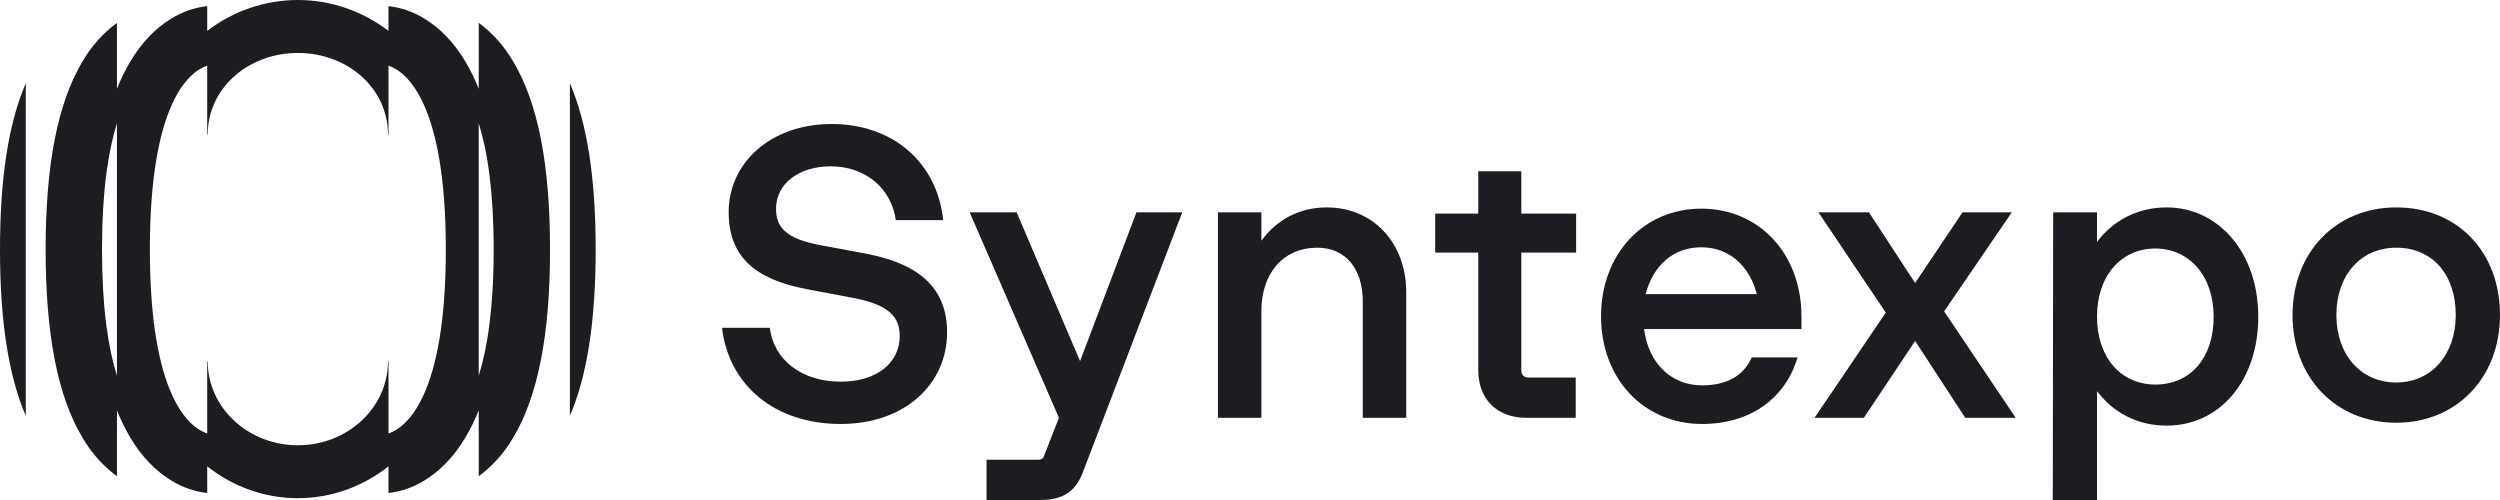
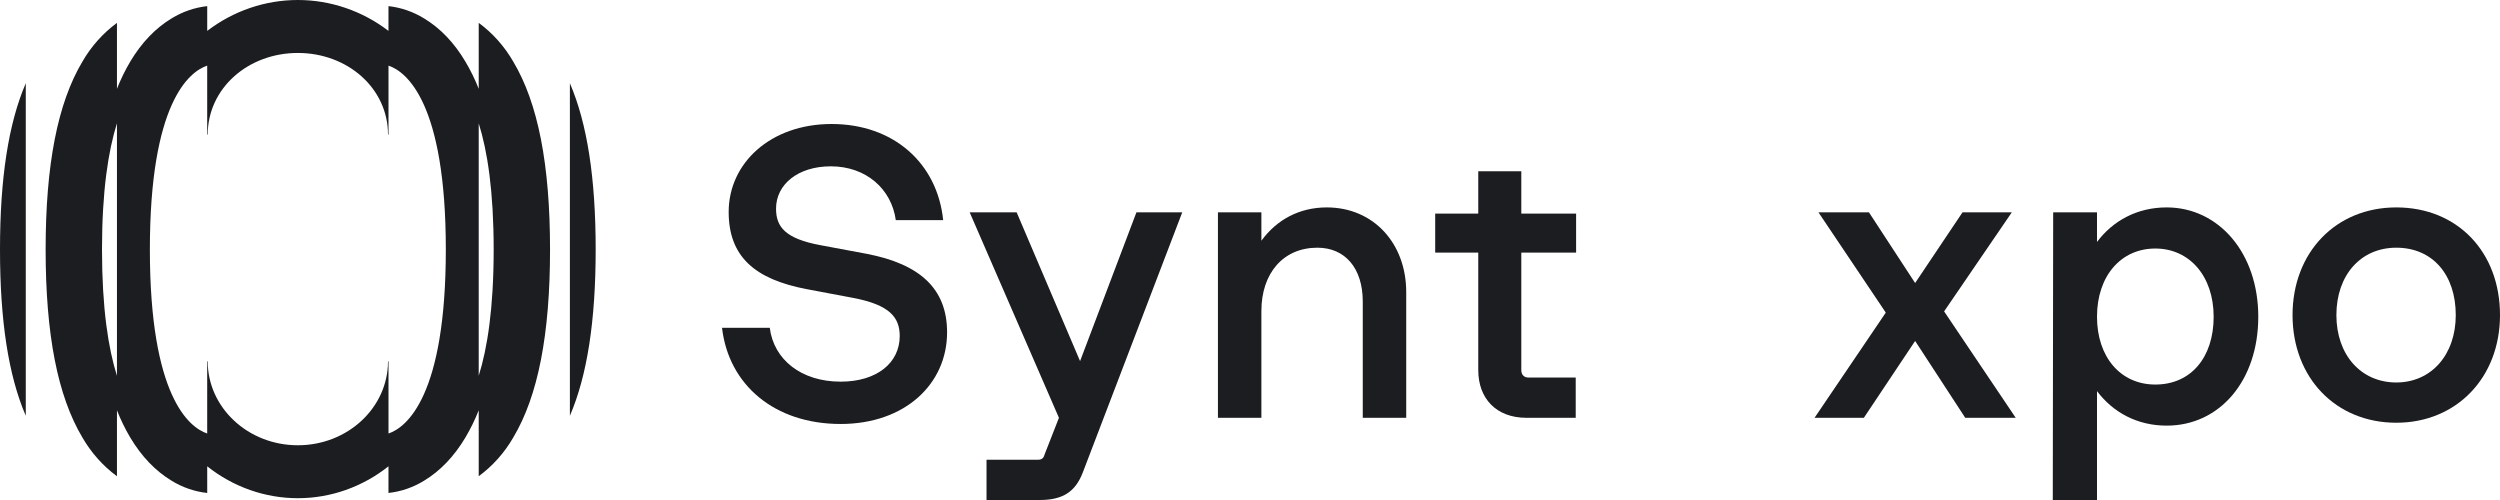
<svg xmlns="http://www.w3.org/2000/svg" width="115" height="23" viewBox="0 0 115 23" fill="none">
  <g clip-path="url(#clip0_461_437)">
    <path d="M33.213 15.08H35.41C35.59 16.535 36.85 17.556 38.669 17.556C40.343 17.556 41.387 16.686 41.387 15.458C41.387 14.607 40.937 14.021 39.227 13.7L37.12 13.303C34.725 12.849 33.519 11.81 33.519 9.749C33.519 7.5 35.446 5.704 38.254 5.704C41.099 5.704 43.116 7.5 43.386 10.127H41.207C41.009 8.691 39.839 7.651 38.218 7.651C36.706 7.651 35.698 8.483 35.698 9.598C35.698 10.43 36.112 10.978 37.75 11.28L39.875 11.677C42.324 12.15 43.566 13.284 43.566 15.288C43.566 17.669 41.621 19.503 38.669 19.503C35.626 19.503 33.519 17.707 33.213 15.08Z" fill="#1C1D20" />
    <path d="M52.276 9.768H54.383L49.809 21.733C49.467 22.622 48.891 23 47.828 23H45.38V21.147H47.757C47.918 21.147 48.009 21.072 48.045 20.921L48.711 19.219L44.605 9.768H46.766L49.683 16.611L52.276 9.768Z" fill="#1C1D20" />
    <path d="M64.686 13.435V19.22H62.687V13.87C62.687 12.339 61.877 11.394 60.599 11.394C59.032 11.394 58.024 12.566 58.024 14.305V19.22H56.025V9.768H58.024V11.073C58.726 10.109 59.77 9.541 61.031 9.541C63.191 9.541 64.686 11.205 64.686 13.435Z" fill="#1C1D20" />
    <path d="M72.501 11.621H69.98V17.027C69.98 17.235 70.107 17.367 70.305 17.367H72.483V19.219H70.215C68.828 19.219 68 18.331 68 17.027V11.621H66.019V9.825H68V7.878H69.98V9.825H72.501V11.621Z" fill="#1C1D20" />
-     <path d="M82.867 15.137H75.629C75.827 16.706 76.871 17.726 78.294 17.726C79.428 17.726 80.202 17.291 80.581 16.441H82.687C82.129 18.331 80.508 19.503 78.294 19.503C75.611 19.503 73.648 17.424 73.648 14.551C73.648 11.696 75.593 9.598 78.258 9.598C80.941 9.598 82.867 11.696 82.867 14.551V15.137ZM75.701 13.53H80.814C80.472 12.207 79.518 11.375 78.258 11.375C76.979 11.375 76.043 12.207 75.701 13.53Z" fill="#1C1D20" />
    <path d="M92.723 19.219H90.401L88.096 15.684L85.737 19.219H83.469L86.746 14.38L83.649 9.768H85.972L88.096 13.019L90.275 9.768H92.543L89.429 14.324L92.723 19.219Z" fill="#1C1D20" />
    <path d="M103.881 14.57C103.881 17.5 102.116 19.579 99.667 19.579C98.317 19.579 97.201 18.974 96.462 17.991V23H94.428L94.446 9.768H96.462V11.129C97.201 10.146 98.317 9.541 99.667 9.541C102.062 9.541 103.881 11.64 103.881 14.57ZM101.828 14.57C101.828 12.698 100.711 11.432 99.145 11.432C97.561 11.432 96.462 12.698 96.462 14.57C96.462 16.422 97.543 17.689 99.145 17.689C100.784 17.689 101.828 16.441 101.828 14.57Z" fill="#1C1D20" />
    <path d="M105.457 14.494C105.457 11.621 107.438 9.541 110.229 9.541C113.055 9.541 115 11.602 115 14.494C115 17.367 113.001 19.446 110.229 19.446C107.438 19.446 105.457 17.367 105.457 14.494ZM112.965 14.494C112.965 12.642 111.903 11.394 110.229 11.394C108.59 11.394 107.474 12.66 107.474 14.494C107.474 16.328 108.608 17.594 110.229 17.594C111.831 17.594 112.965 16.328 112.965 14.494Z" fill="#1C1D20" />
-     <path d="M0 11.478C0 8.199 0.389 5.68 1.186 3.829V19.126C0.389 17.277 0 14.758 0 11.478ZM23.611 2.836C24.749 4.743 25.302 7.57 25.302 11.48C25.302 15.389 24.749 18.216 23.611 20.124C23.206 20.826 22.664 21.433 22.021 21.907V18.873C21.851 19.306 21.646 19.724 21.41 20.123C20.89 20.996 20.25 21.664 19.509 22.111C19.009 22.42 18.449 22.613 17.87 22.676V21.45C16.673 22.401 15.208 22.917 13.701 22.917C12.194 22.917 10.728 22.401 9.532 21.45V22.677C8.952 22.613 8.392 22.421 7.891 22.111C7.151 21.665 6.509 20.996 5.99 20.124C5.754 19.725 5.55 19.307 5.38 18.874V21.907C4.736 21.433 4.195 20.826 3.79 20.124C2.651 18.216 2.099 15.389 2.099 11.48C2.099 7.57 2.652 4.743 3.79 2.836C4.195 2.134 4.736 1.526 5.38 1.053V4.086C5.55 3.653 5.754 3.235 5.99 2.836C6.511 1.962 7.151 1.294 7.891 0.848C8.392 0.539 8.952 0.346 9.532 0.282V1.421C10.74 0.498 12.201 0 13.701 0C15.201 0 16.662 0.498 17.87 1.421V0.282C18.449 0.346 19.009 0.539 19.509 0.848C20.25 1.294 20.892 1.962 21.41 2.836C21.646 3.235 21.851 3.653 22.021 4.086V1.051C22.665 1.525 23.206 2.133 23.611 2.836ZM5.38 5.672C4.981 6.938 4.692 8.785 4.692 11.48C4.692 14.175 4.981 16.023 5.38 17.288V5.672ZM20.508 11.48C20.508 4.738 18.704 3.298 17.871 3.019V6.193H17.848C17.848 4.061 15.991 2.436 13.701 2.436C11.412 2.436 9.555 4.061 9.555 6.193H9.531V3.019C8.699 3.297 6.894 4.737 6.894 11.48C6.894 18.223 8.699 19.663 9.531 19.941V16.62H9.555C9.555 18.753 11.411 20.482 13.701 20.482C15.992 20.482 17.848 18.753 17.848 16.62H17.871V19.941C18.704 19.66 20.508 18.219 20.508 11.478V11.48ZM22.709 11.48C22.709 8.785 22.42 6.937 22.021 5.672V17.286C22.42 16.021 22.709 14.172 22.709 11.478V11.48ZM26.215 3.83V19.126C27.012 17.274 27.401 14.756 27.401 11.476C27.401 8.196 27.012 5.68 26.215 3.829V3.83Z" fill="#1C1D20" />
+     <path d="M0 11.478C0 8.199 0.389 5.68 1.186 3.829V19.126C0.389 17.277 0 14.758 0 11.478M23.611 2.836C24.749 4.743 25.302 7.57 25.302 11.48C25.302 15.389 24.749 18.216 23.611 20.124C23.206 20.826 22.664 21.433 22.021 21.907V18.873C21.851 19.306 21.646 19.724 21.41 20.123C20.89 20.996 20.25 21.664 19.509 22.111C19.009 22.42 18.449 22.613 17.87 22.676V21.45C16.673 22.401 15.208 22.917 13.701 22.917C12.194 22.917 10.728 22.401 9.532 21.45V22.677C8.952 22.613 8.392 22.421 7.891 22.111C7.151 21.665 6.509 20.996 5.99 20.124C5.754 19.725 5.55 19.307 5.38 18.874V21.907C4.736 21.433 4.195 20.826 3.79 20.124C2.651 18.216 2.099 15.389 2.099 11.48C2.099 7.57 2.652 4.743 3.79 2.836C4.195 2.134 4.736 1.526 5.38 1.053V4.086C5.55 3.653 5.754 3.235 5.99 2.836C6.511 1.962 7.151 1.294 7.891 0.848C8.392 0.539 8.952 0.346 9.532 0.282V1.421C10.74 0.498 12.201 0 13.701 0C15.201 0 16.662 0.498 17.87 1.421V0.282C18.449 0.346 19.009 0.539 19.509 0.848C20.25 1.294 20.892 1.962 21.41 2.836C21.646 3.235 21.851 3.653 22.021 4.086V1.051C22.665 1.525 23.206 2.133 23.611 2.836ZM5.38 5.672C4.981 6.938 4.692 8.785 4.692 11.48C4.692 14.175 4.981 16.023 5.38 17.288V5.672ZM20.508 11.48C20.508 4.738 18.704 3.298 17.871 3.019V6.193H17.848C17.848 4.061 15.991 2.436 13.701 2.436C11.412 2.436 9.555 4.061 9.555 6.193H9.531V3.019C8.699 3.297 6.894 4.737 6.894 11.48C6.894 18.223 8.699 19.663 9.531 19.941V16.62H9.555C9.555 18.753 11.411 20.482 13.701 20.482C15.992 20.482 17.848 18.753 17.848 16.62H17.871V19.941C18.704 19.66 20.508 18.219 20.508 11.478V11.48ZM22.709 11.48C22.709 8.785 22.42 6.937 22.021 5.672V17.286C22.42 16.021 22.709 14.172 22.709 11.478V11.48ZM26.215 3.83V19.126C27.012 17.274 27.401 14.756 27.401 11.476C27.401 8.196 27.012 5.68 26.215 3.829V3.83Z" fill="#1C1D20" />
  </g>
  <defs>
    <clipPath id="clip0_461_437">
      <rect width="115" height="23" fill="white" />
    </clipPath>
  </defs>
</svg>